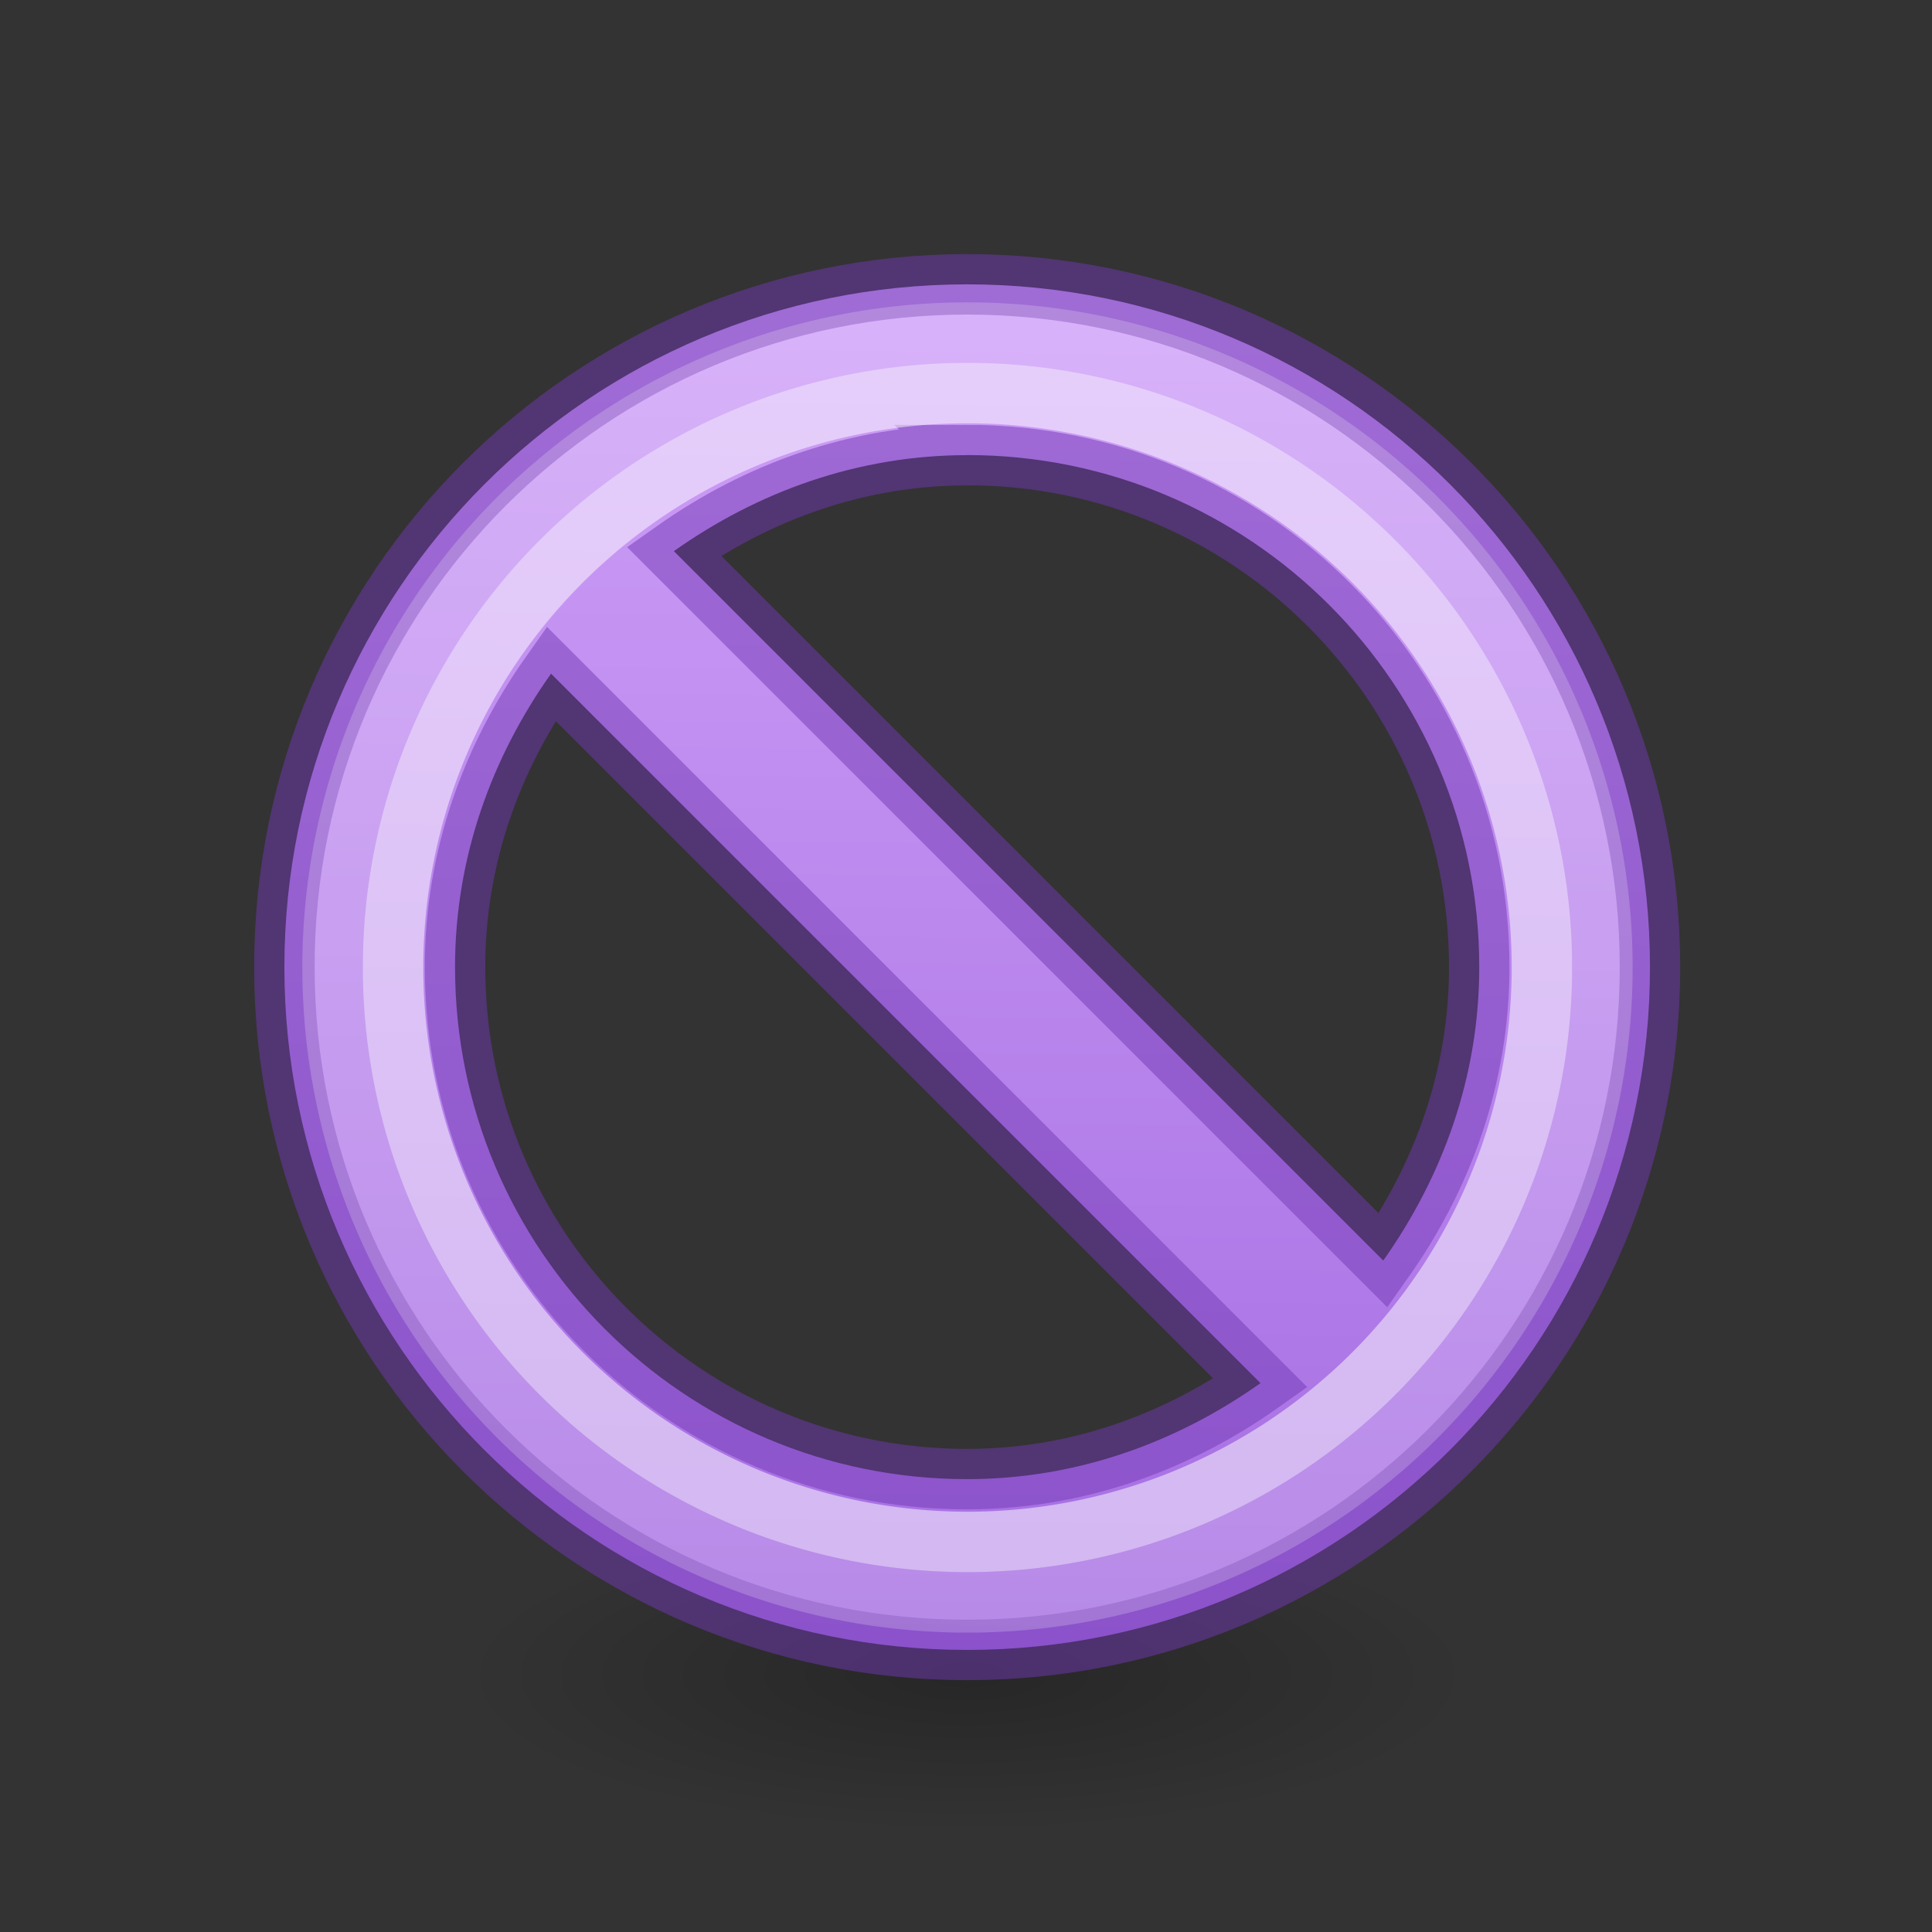
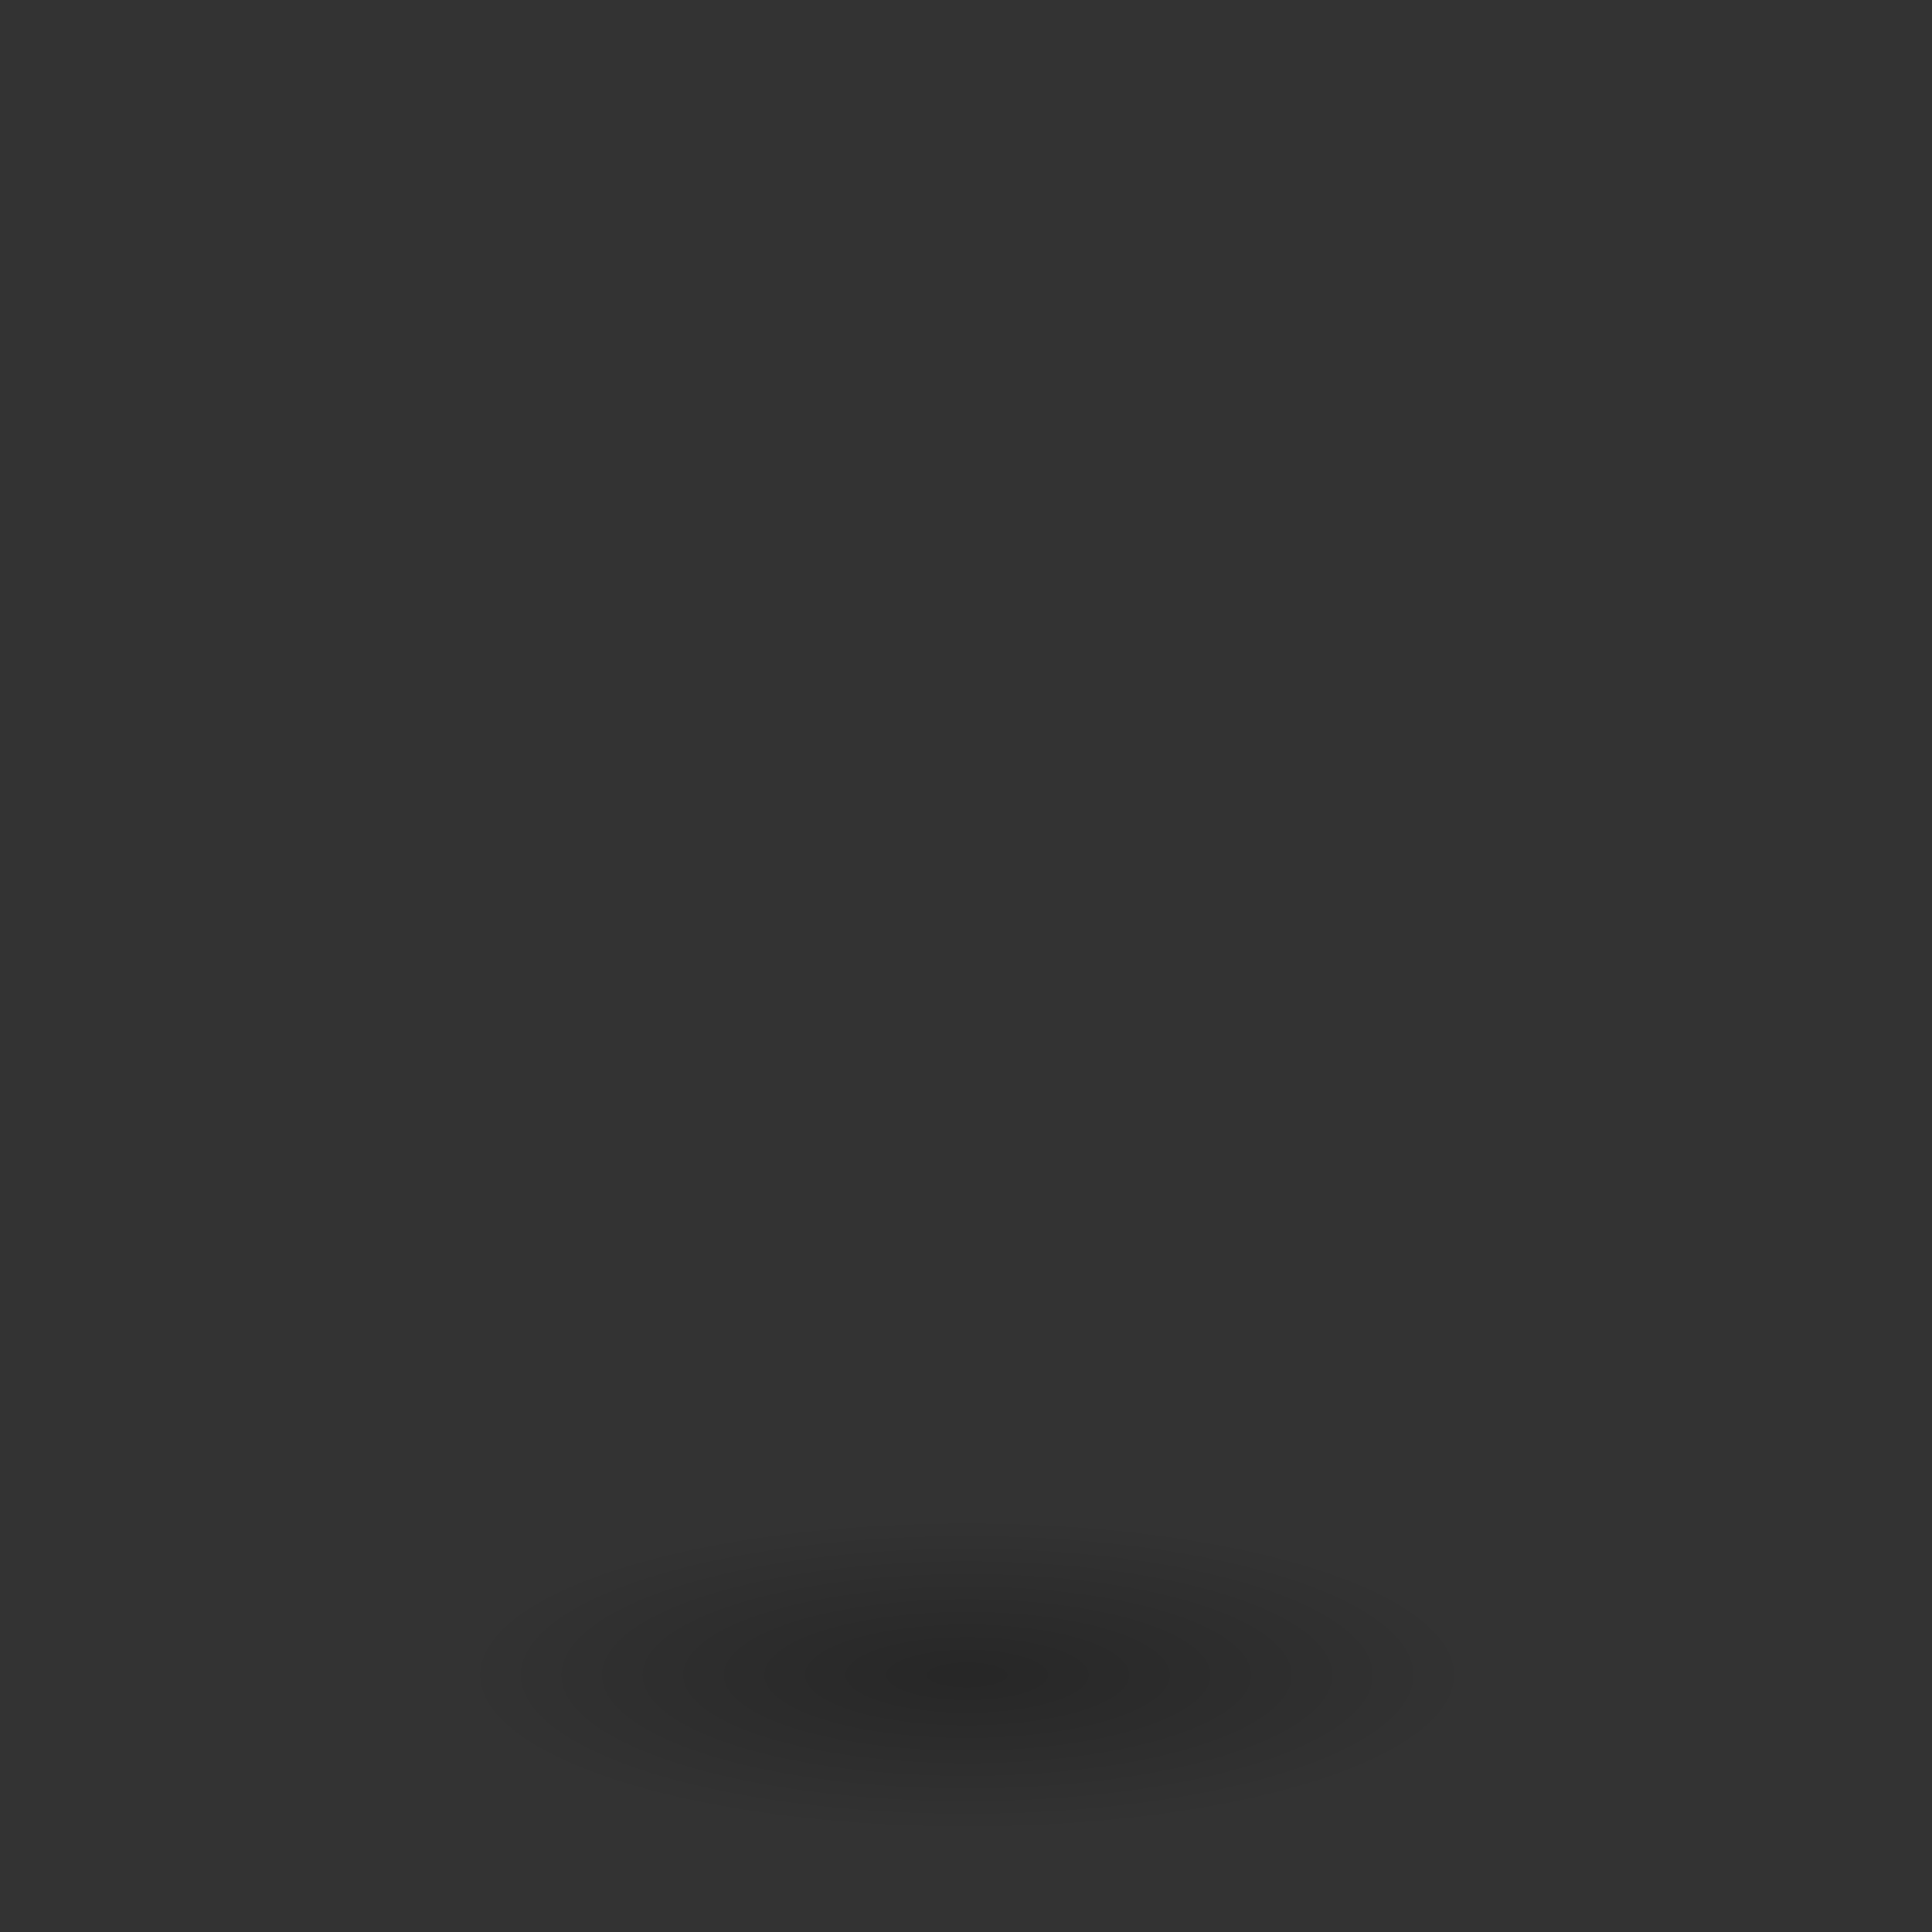
<svg xmlns="http://www.w3.org/2000/svg" height="32" viewBox="0 0 8.467 8.467" width="32">
  <rect x="0" y="0" width="8.467" height="8.467" fill="#333333" stroke="none" />
  <radialGradient id="a" cx="2.25" cy="16" gradientTransform="matrix(.373 0 0 .116 14.16 24.175)" gradientUnits="userSpaceOnUse" r="16.875">
    <stop offset="0" />
    <stop offset="1" stop-opacity="0" />
  </radialGradient>
  <linearGradient id="b" gradientUnits="userSpaceOnUse" x1="15.181" x2="14.992" y1="9.461" y2="25.608">
    <stop offset="0" stop-color="#cd9ef7" />
    <stop offset="1" stop-color="#a56de2" />
  </linearGradient>
  <linearGradient id="c" gradientTransform="matrix(0 .324 .468 0 -39.044 -8.452)" gradientUnits="userSpaceOnUse" x1="15" x2="15" y1="7" y2="24">
    <stop offset="0" stop-color="#fff" />
    <stop offset=".353" stop-color="#fff" stop-opacity=".235" />
    <stop offset="1" stop-color="#fff" stop-opacity=".157" />
    <stop offset="1" stop-color="#fff" stop-opacity=".392" />
  </linearGradient>
  <linearGradient id="d" gradientTransform="matrix(0 .324 .468 0 -39.044 -8.452)" gradientUnits="userSpaceOnUse" x1="17" x2="17" y1="24.5" y2="8">
    <stop offset="0" stop-color="#fff" />
    <stop offset=".424" stop-color="#fff" stop-opacity=".235" />
    <stop offset="1" stop-color="#fff" stop-opacity=".157" />
    <stop offset="1" stop-color="#fff" stop-opacity=".392" />
  </linearGradient>
  <g transform="scale(.265)">
    <g transform="matrix(1.333 0 0 1.333 -4 -7)">
      <ellipse cx="15" cy="26.037" display="block" fill="url(#a)" fill-rule="evenodd" opacity=".245" rx="6.3" ry="1.963" />
-       <path d="m15 8.779c-4.678 0-8.471 3.792-8.471 8.471s3.792 8.471 8.471 8.471 8.471-3.792 8.471-8.471-3.792-8.471-8.471-8.471zm0 2.118c3.509 0 6.353 2.844 6.353 6.353 0 1.365-.458 2.604-1.191 3.64l-8.801-8.801c1.036-.733 2.275-1.191 3.64-1.191zm-5.162 2.713 8.801 8.801c-1.036.733-2.275 1.191-3.64 1.191-3.509 0-6.353-2.844-6.353-6.353 0-1.365.458-2.604 1.191-3.64z" fill="url(#b)" stroke="#7239b3" stroke-opacity=".502" stroke-width=".75" />
    </g>
    <g fill="none" stroke-linecap="square">
-       <path d="m26.5 16a10.5 10.5 0 0 1 -10.5 10.5 10.5 10.5 0 0 1 -10.5-10.5 10.5 10.5 0 0 1 10.5-10.5 10.5 10.5 0 0 1 10.5 10.5z" opacity=".5" stroke="url(#c)" />
-       <path d="m25.5 16a9.5 9.5 0 0 1 -9.5 9.5 9.5 9.5 0 0 1 -9.5-9.5 9.5 9.5 0 0 1 9.5-9.5 9.5 9.5 0 0 1 9.5 9.5z" opacity=".5" stroke="url(#d)" />
-     </g>
+       </g>
  </g>
</svg>